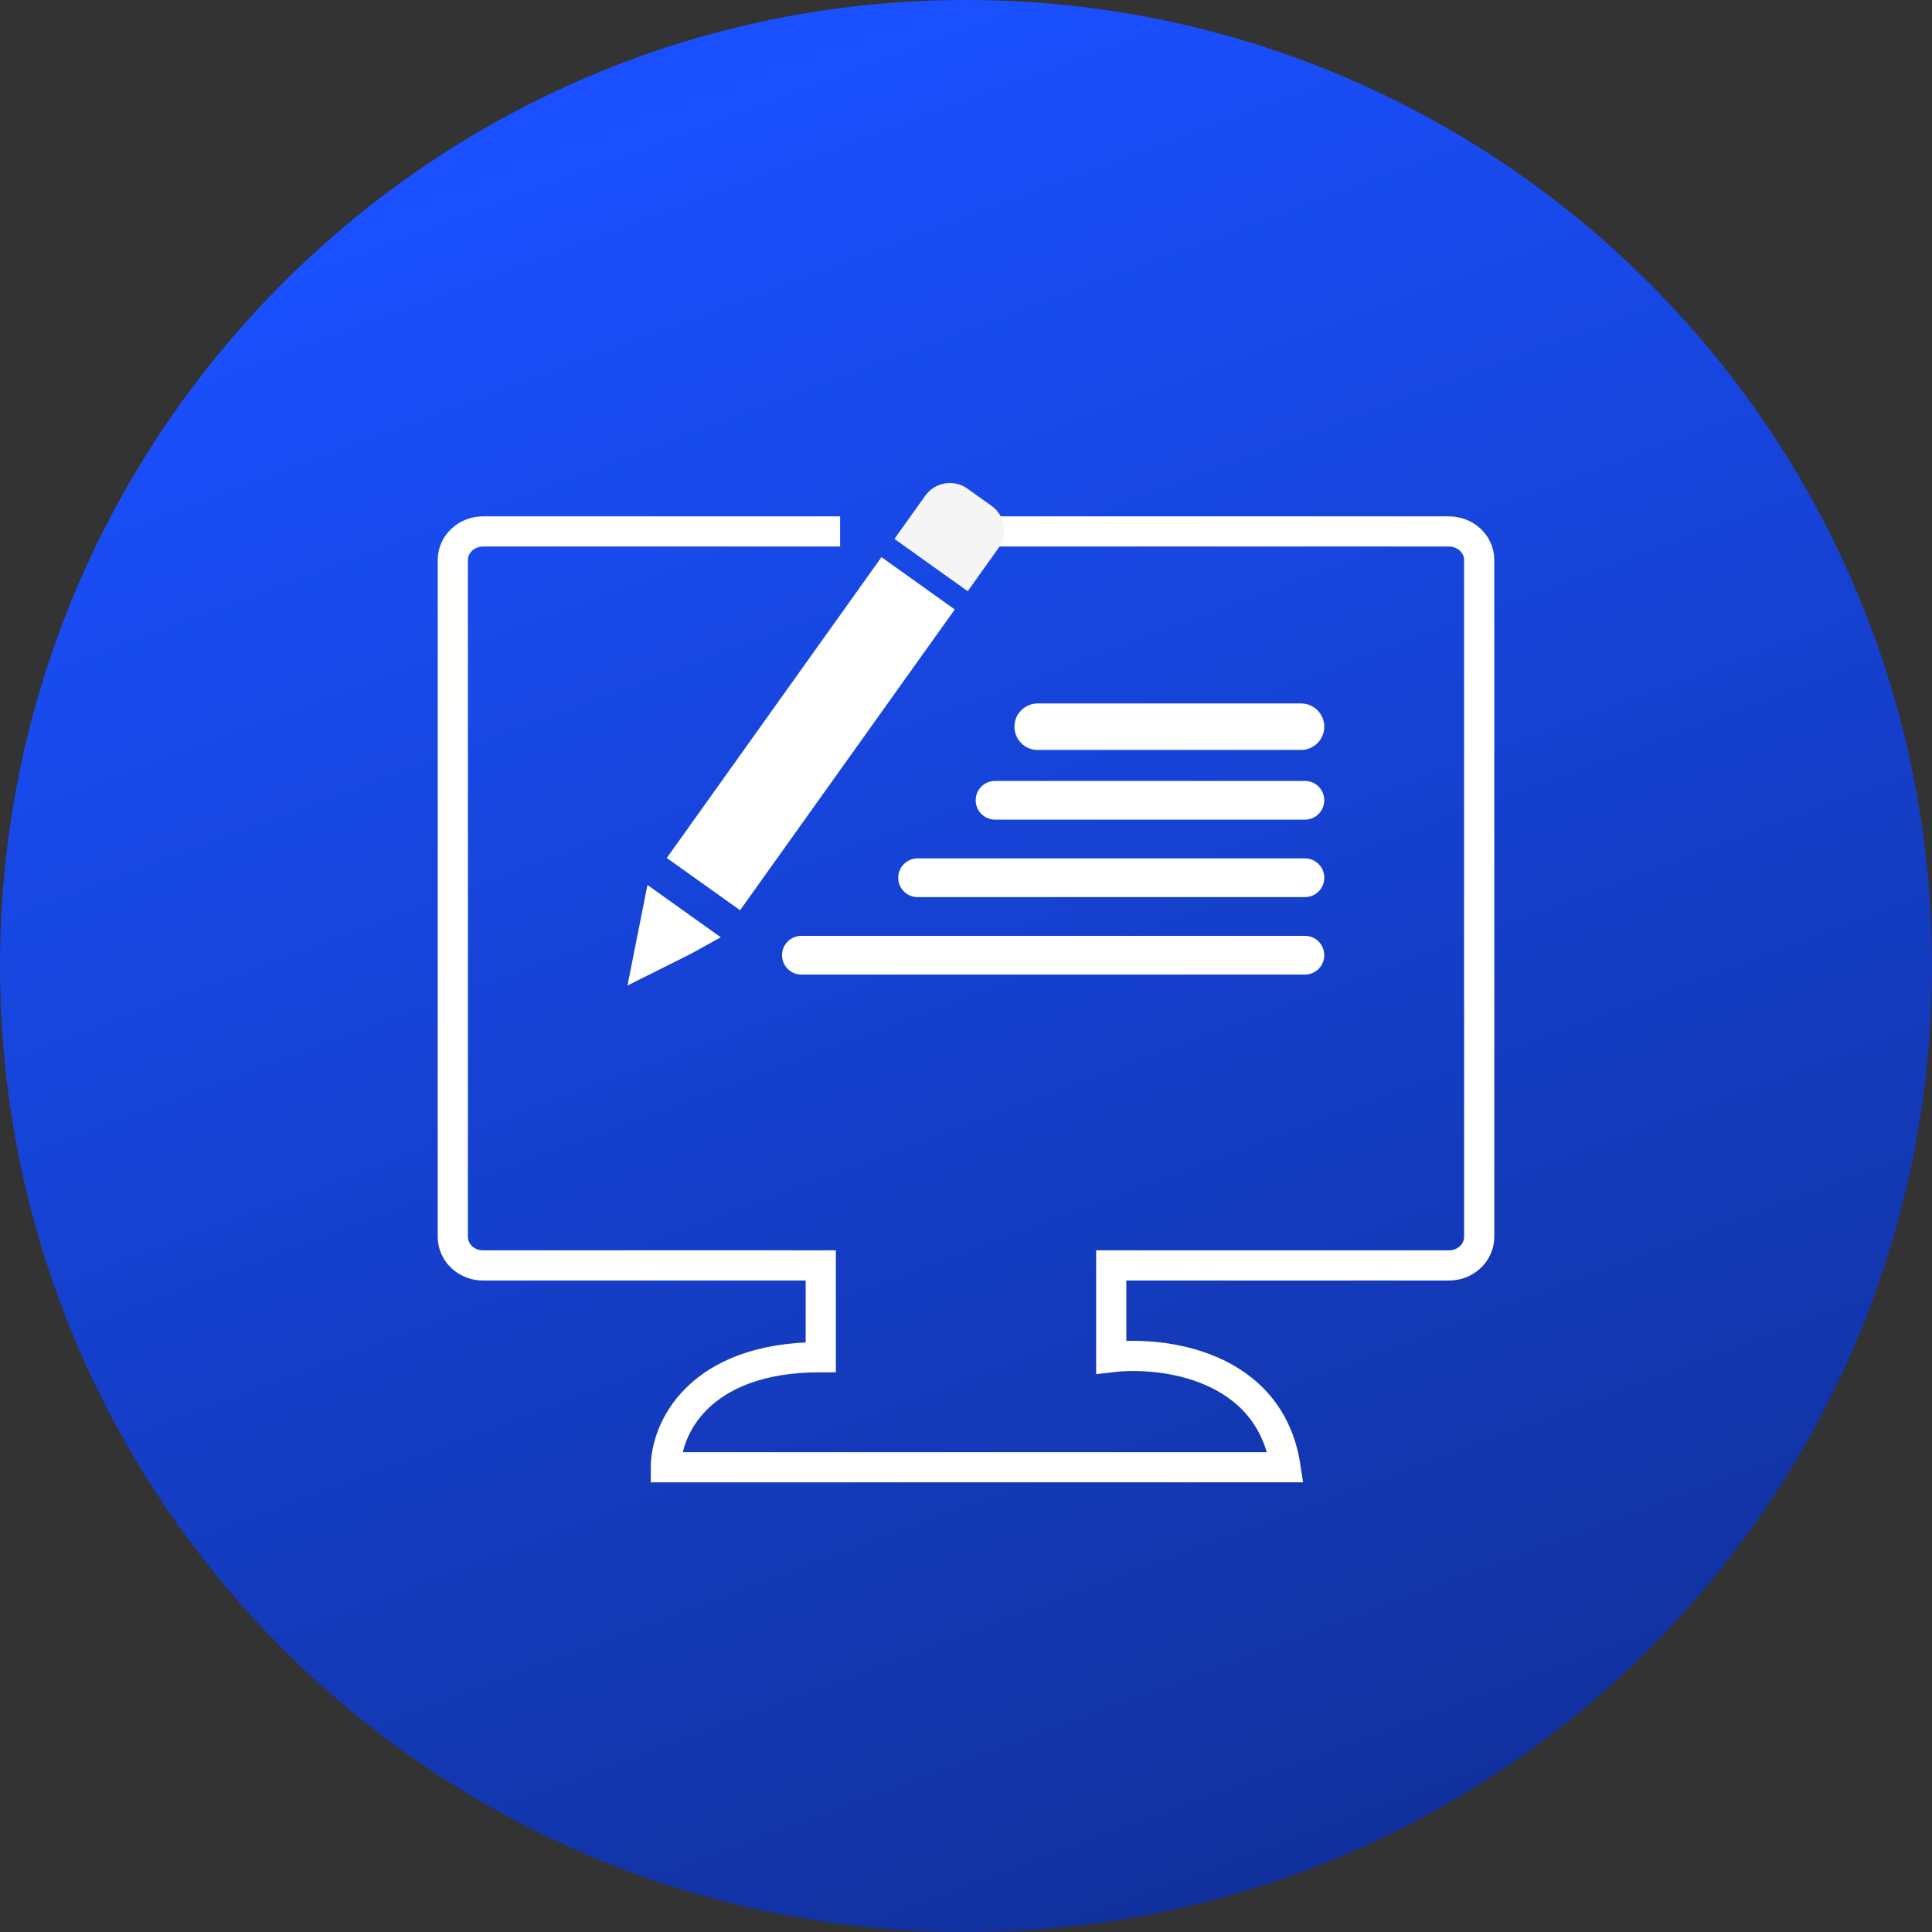
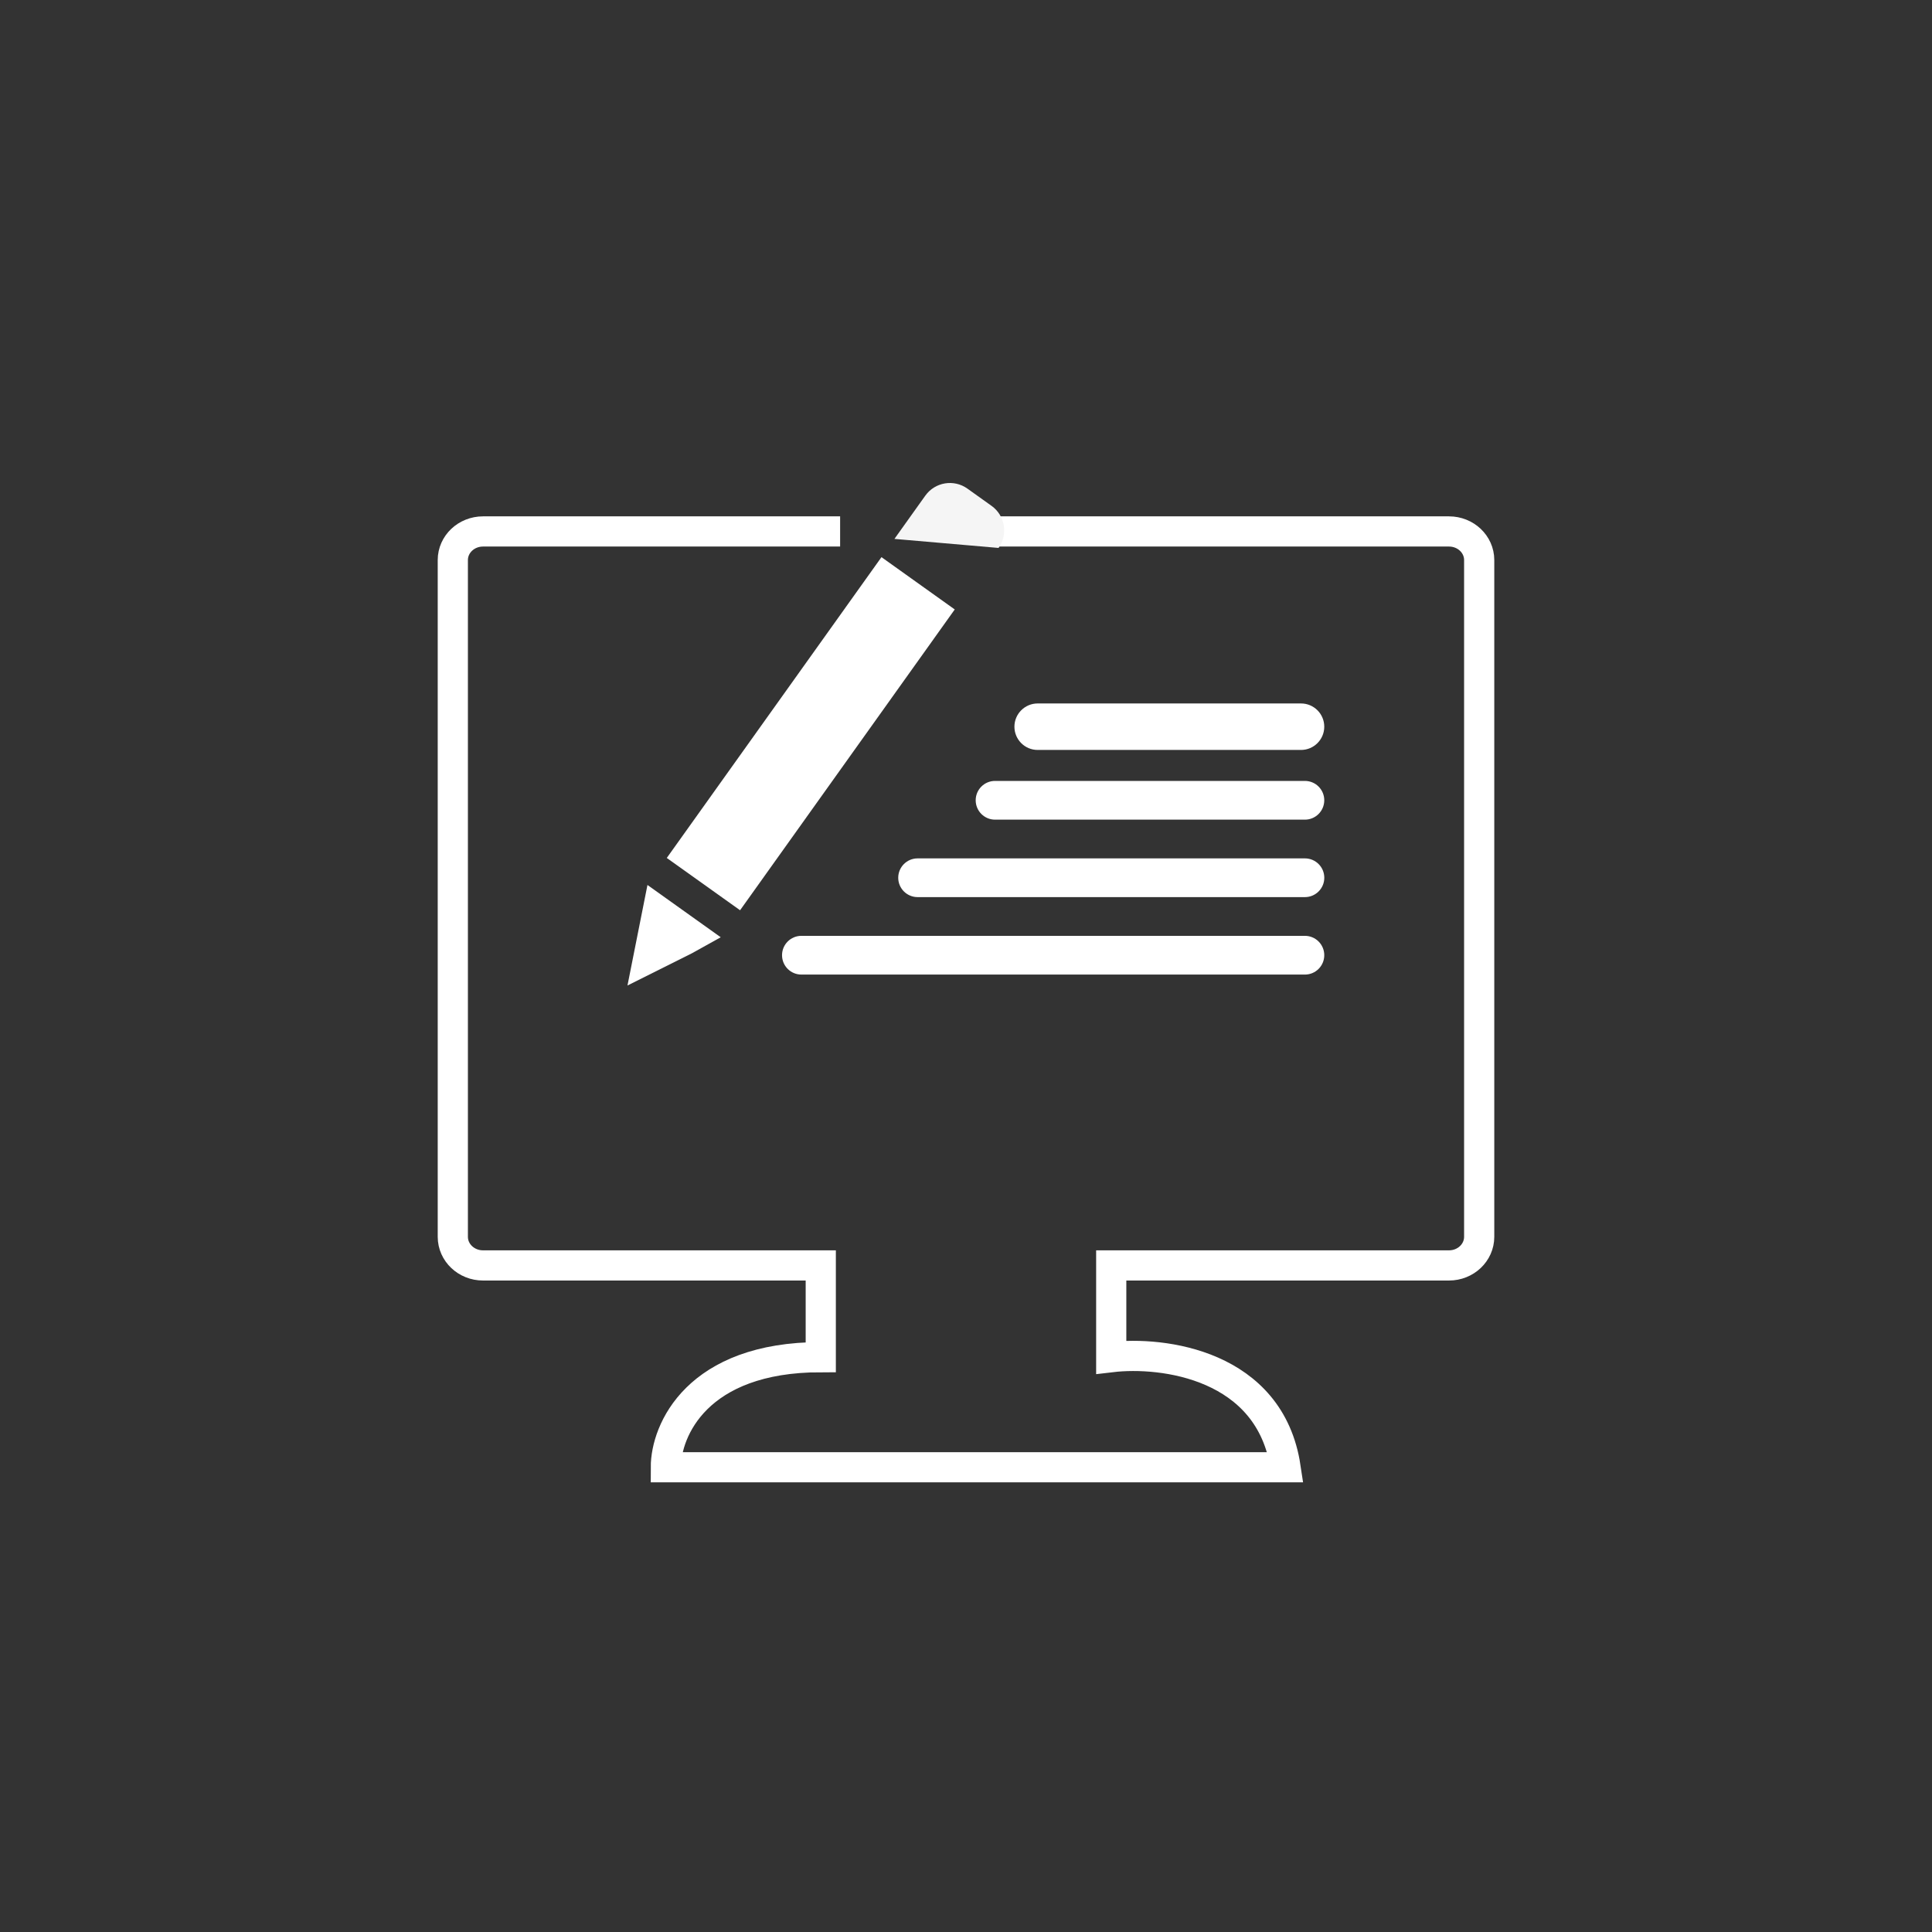
<svg xmlns="http://www.w3.org/2000/svg" width="64" height="64" viewBox="0 0 64 64" fill="none">
  <rect x="0" y="0" width="64" height="64" fill="#333333" stroke="none" />
-   <path d="M32 64C49.673 64 64 49.673 64 32C64 14.327 49.673 0 32 0C14.327 0 0 14.327 0 32C0 49.673 14.327 64 32 64Z" fill="url(#paint0_linear_6673_5927)" />
  <path d="M32.962 17.605H48C48.552 17.605 49 18.029 49 18.552V40.971C49 41.495 48.552 41.919 48 41.919H36.811V44.958C38.522 44.755 42.072 45.201 42.585 48.605C42.072 48.605 28.686 48.605 22.057 48.605C22.057 47.389 23.083 44.958 27.189 44.958C27.189 43.499 27.189 42.324 27.189 41.919H16C15.448 41.919 15 41.495 15 40.971V18.552C15 18.029 15.448 17.605 16 17.605H27.83" stroke="white" />
  <path d="M43.098 23.303H34.374C33.949 23.303 33.604 23.648 33.604 24.073C33.604 24.498 33.949 24.843 34.374 24.843H43.098C43.523 24.843 43.868 24.498 43.868 24.073C43.868 23.648 43.523 23.303 43.098 23.303Z" fill="white" />
  <path d="M43.227 25.869H32.962C32.608 25.869 32.321 26.156 32.321 26.51C32.321 26.864 32.608 27.152 32.962 27.152H43.227C43.581 27.152 43.868 26.864 43.868 26.51C43.868 26.156 43.581 25.869 43.227 25.869Z" fill="white" />
  <path d="M43.227 28.435H30.397C30.043 28.435 29.755 28.722 29.755 29.077V29.077C29.755 29.431 30.043 29.718 30.397 29.718H43.227C43.581 29.718 43.869 29.431 43.869 29.077C43.869 28.722 43.581 28.435 43.227 28.435Z" fill="white" />
  <path d="M43.227 31.001H26.547C26.193 31.001 25.906 31.288 25.906 31.642V31.642C25.906 31.997 26.193 32.284 26.547 32.284H43.227C43.581 32.284 43.868 31.997 43.868 31.642C43.868 31.288 43.581 31.001 43.227 31.001Z" fill="white" />
  <path d="M29.2 18.456L31.627 20.189L24.516 30.153L22.088 28.421L29.2 18.456Z" fill="white" />
  <path d="M21.448 29.316L23.875 31.048L22.916 31.581L20.786 32.646L21.448 29.316Z" fill="white" />
-   <path d="M30.652 16.419C30.973 15.97 31.597 15.865 32.047 16.186L32.846 16.757C33.296 17.078 33.4 17.702 33.079 18.151L32.057 19.585L29.629 17.852L30.652 16.419Z" fill="#F5F5F5" />
+   <path d="M30.652 16.419C30.973 15.97 31.597 15.865 32.047 16.186L32.846 16.757C33.296 17.078 33.4 17.702 33.079 18.151L29.629 17.852L30.652 16.419Z" fill="#F5F5F5" />
  <defs>
    <linearGradient id="paint0_linear_6673_5927" x1="32" y1="6.7234e-07" x2="77.12" y2="121.28" gradientUnits="userSpaceOnUse">
      <stop stop-color="#1A50FF" />
      <stop offset="1" stop-color="#070F33" />
    </linearGradient>
  </defs>
</svg>